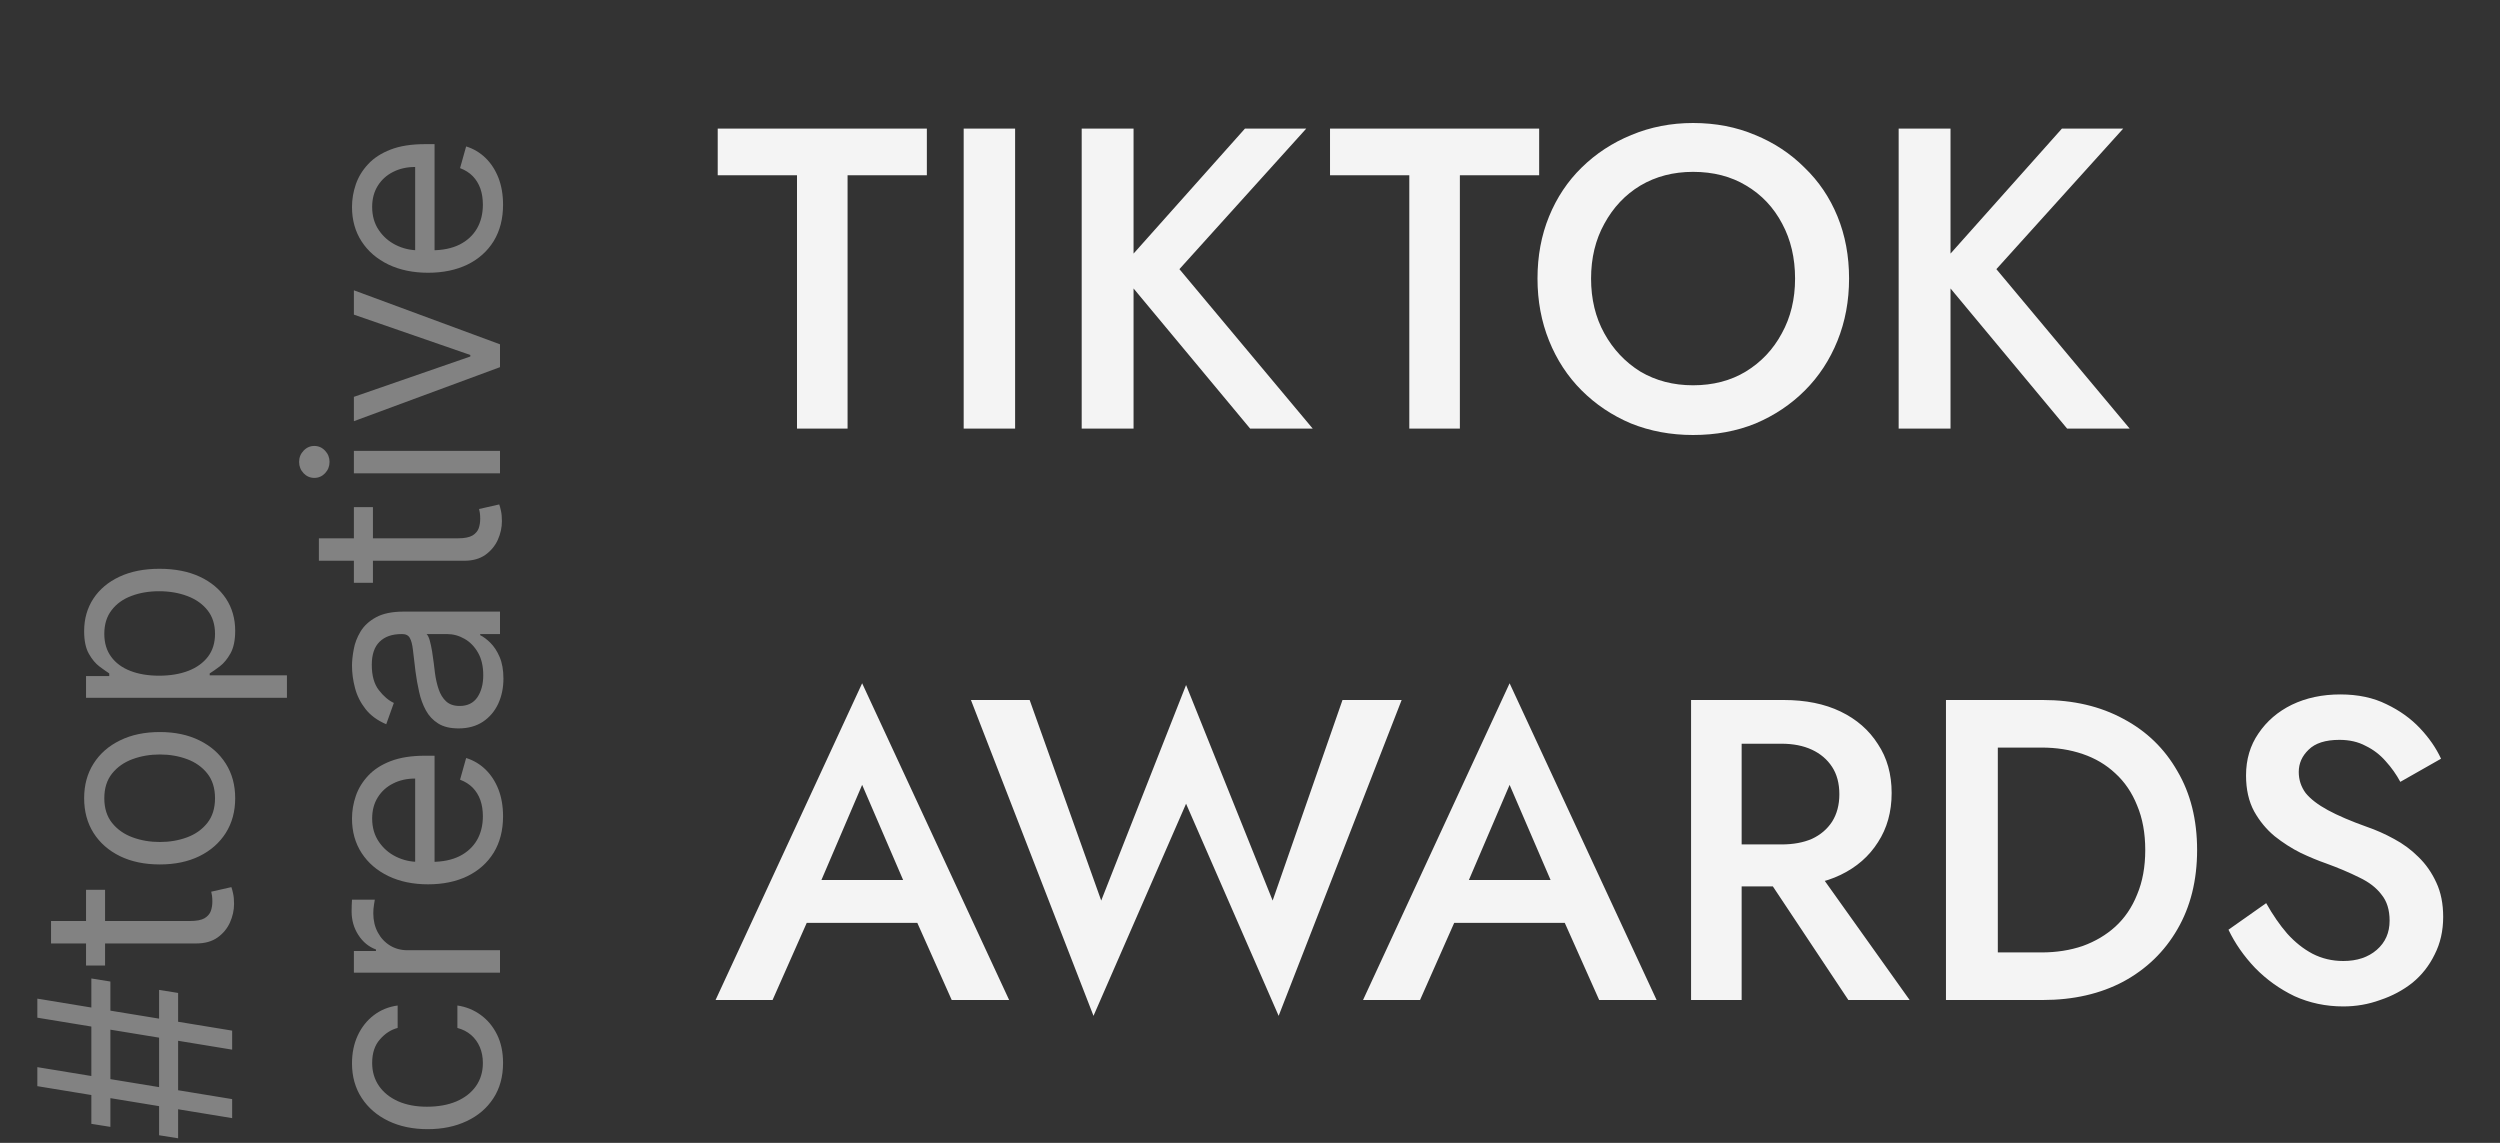
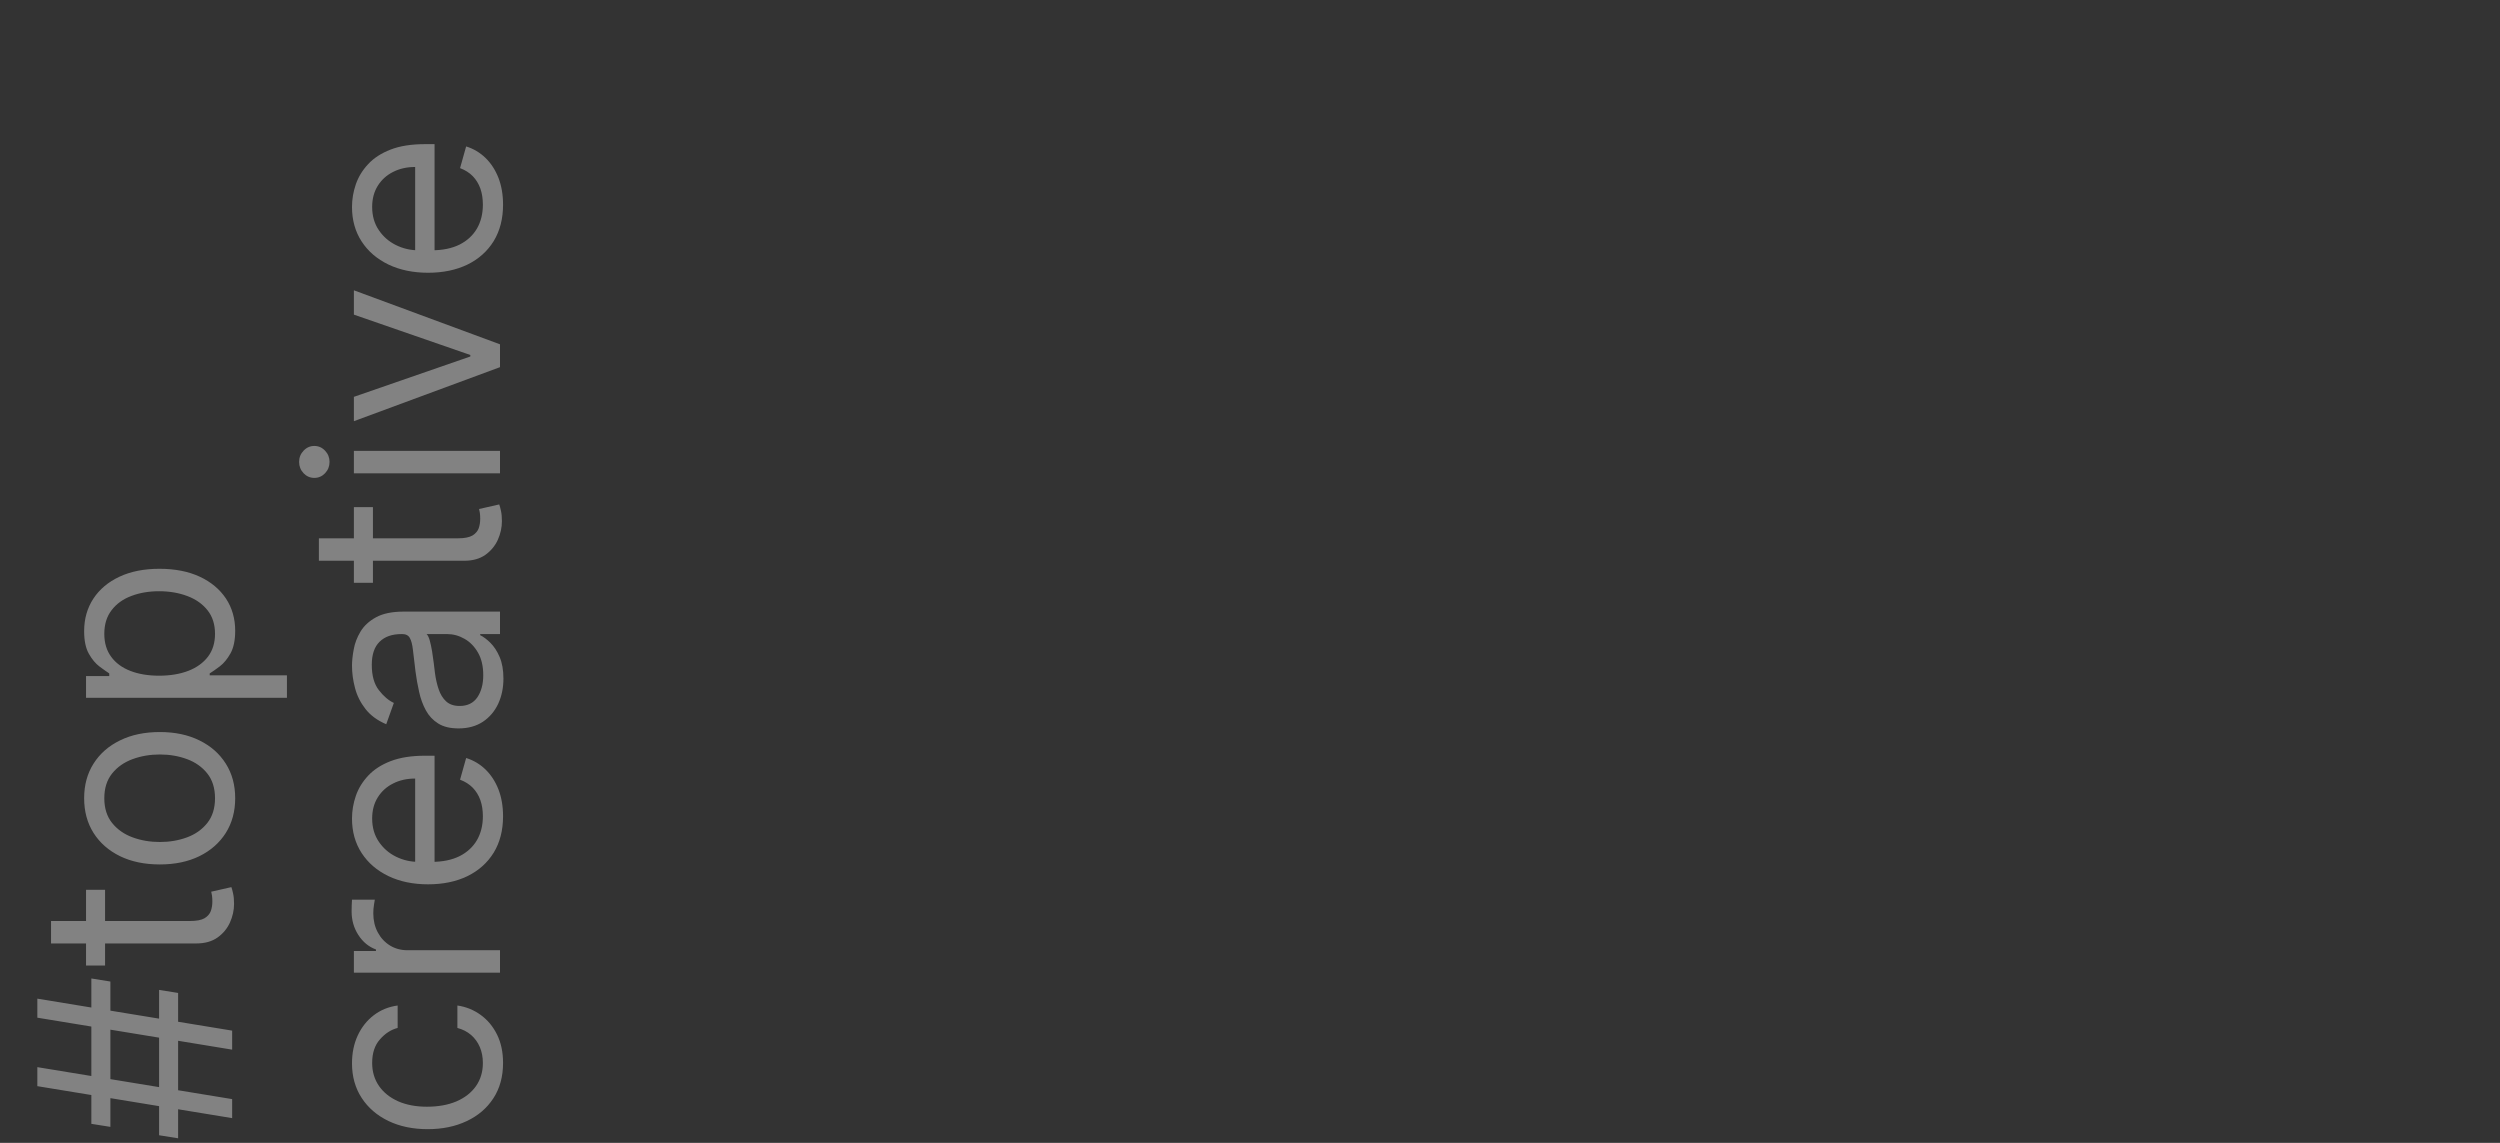
<svg xmlns="http://www.w3.org/2000/svg" width="140" height="64" viewBox="0 0 140 64" fill="none">
  <rect x="0" y="0" width="140" height="64" fill="#333333" stroke="none" />
-   <path d="M40.192 9.816H44.632V24H47.464V9.816H51.904V7.2H40.192V9.816ZM53.966 7.2V24H56.846V7.2H53.966ZM60.575 7.2V24H63.479V7.2H60.575ZM69.719 7.2L62.639 15.144L70.007 24H73.511L66.047 15.072L73.151 7.2H69.719ZM74.481 9.816H78.921V24H81.753V9.816H86.193V7.2H74.481V9.816ZM89.1 15.6C89.1 14.448 89.347 13.424 89.844 12.528C90.34 11.616 91.011 10.904 91.859 10.392C92.724 9.88 93.707 9.624 94.811 9.624C95.948 9.624 96.939 9.88 97.787 10.392C98.651 10.904 99.323 11.616 99.803 12.528C100.284 13.424 100.524 14.448 100.524 15.6C100.524 16.752 100.276 17.776 99.779 18.672C99.299 19.568 98.627 20.28 97.763 20.808C96.915 21.32 95.931 21.576 94.811 21.576C93.707 21.576 92.724 21.32 91.859 20.808C91.011 20.28 90.34 19.568 89.844 18.672C89.347 17.776 89.1 16.752 89.1 15.6ZM86.1 15.6C86.1 16.848 86.316 18.008 86.748 19.08C87.18 20.152 87.787 21.08 88.572 21.864C89.356 22.648 90.275 23.264 91.332 23.712C92.403 24.144 93.564 24.36 94.811 24.36C96.091 24.36 97.26 24.144 98.316 23.712C99.371 23.264 100.292 22.648 101.076 21.864C101.86 21.08 102.468 20.152 102.9 19.08C103.332 18.008 103.548 16.848 103.548 15.6C103.548 14.336 103.332 13.176 102.9 12.12C102.468 11.064 101.852 10.152 101.052 9.384C100.268 8.6 99.347 7.992 98.291 7.56C97.236 7.112 96.076 6.888 94.811 6.888C93.579 6.888 92.427 7.112 91.356 7.56C90.299 7.992 89.371 8.6 88.572 9.384C87.787 10.152 87.18 11.064 86.748 12.12C86.316 13.176 86.1 14.336 86.1 15.6ZM106.325 7.2V24H109.229V7.2H106.325ZM115.469 7.2L108.389 15.144L115.757 24H119.261L111.797 15.072L118.901 7.2H115.469ZM43.888 51.68H52.768L52.24 49.28H44.44L43.888 51.68ZM48.28 43.952L50.968 50.192L51.016 50.888L53.296 56H56.512L48.28 38.264L40.072 56H43.264L45.592 50.744L45.64 50.12L48.28 43.952ZM71.268 50.432L66.42 38.36L61.668 50.432L57.66 39.2H54.372L61.236 56.888L66.42 45.008L71.604 56.888L78.492 39.2H75.18L71.268 50.432ZM80.146 51.68H89.026L88.498 49.28H80.698L80.146 51.68ZM84.538 43.952L87.226 50.192L87.274 50.888L89.554 56H92.77L84.538 38.264L76.33 56H79.522L81.85 50.744L81.898 50.12L84.538 43.952ZM98.18 47.984L103.508 56H106.94L101.228 47.984H98.18ZM94.7 39.2V56H97.532V39.2H94.7ZM96.38 41.648H99.764C100.42 41.648 100.988 41.76 101.468 41.984C101.948 42.208 102.324 42.528 102.596 42.944C102.868 43.36 103.004 43.872 103.004 44.48C103.004 45.072 102.868 45.584 102.596 46.016C102.324 46.432 101.948 46.752 101.468 46.976C100.988 47.184 100.42 47.288 99.764 47.288H96.38V49.64H99.884C101.116 49.64 102.18 49.424 103.076 48.992C103.972 48.56 104.668 47.952 105.164 47.168C105.676 46.384 105.932 45.464 105.932 44.408C105.932 43.352 105.676 42.44 105.164 41.672C104.668 40.888 103.972 40.28 103.076 39.848C102.18 39.416 101.116 39.2 99.884 39.2H96.38V41.648ZM108.974 39.2V56H111.878V39.2H108.974ZM114.398 56C116.11 56 117.614 55.656 118.91 54.968C120.206 54.264 121.214 53.288 121.934 52.04C122.67 50.776 123.038 49.296 123.038 47.6C123.038 45.904 122.67 44.432 121.934 43.184C121.214 41.92 120.206 40.944 118.91 40.256C117.614 39.552 116.11 39.2 114.398 39.2H110.726V41.864H114.326C115.158 41.864 115.926 41.984 116.63 42.224C117.334 42.464 117.942 42.824 118.454 43.304C118.982 43.784 119.39 44.384 119.678 45.104C119.982 45.824 120.134 46.656 120.134 47.6C120.134 48.544 119.982 49.376 119.678 50.096C119.39 50.816 118.982 51.416 118.454 51.896C117.942 52.36 117.334 52.72 116.63 52.976C115.926 53.216 115.158 53.336 114.326 53.336H110.726V56H114.398ZM126.906 50.576L124.794 52.064C125.162 52.832 125.658 53.544 126.282 54.2C126.922 54.856 127.658 55.384 128.49 55.784C129.338 56.168 130.25 56.36 131.226 56.36C131.946 56.36 132.634 56.24 133.29 56C133.962 55.776 134.562 55.456 135.09 55.04C135.618 54.608 136.034 54.08 136.338 53.456C136.658 52.832 136.818 52.128 136.818 51.344C136.818 50.608 136.69 49.968 136.434 49.424C136.178 48.864 135.842 48.384 135.426 47.984C135.026 47.584 134.57 47.248 134.058 46.976C133.562 46.704 133.058 46.48 132.546 46.304C131.65 45.984 130.922 45.672 130.362 45.368C129.802 45.064 129.386 44.744 129.114 44.408C128.858 44.056 128.73 43.664 128.73 43.232C128.73 42.752 128.914 42.336 129.282 41.984C129.65 41.616 130.226 41.432 131.01 41.432C131.57 41.432 132.058 41.544 132.474 41.768C132.906 41.976 133.282 42.264 133.602 42.632C133.922 42.984 134.194 43.368 134.418 43.784L136.698 42.488C136.426 41.896 136.034 41.328 135.522 40.784C135.01 40.24 134.386 39.792 133.65 39.44C132.914 39.072 132.05 38.888 131.058 38.888C130.05 38.888 129.146 39.08 128.346 39.464C127.562 39.848 126.938 40.384 126.474 41.072C126.01 41.744 125.778 42.528 125.778 43.424C125.778 44.208 125.93 44.88 126.234 45.44C126.538 45.984 126.922 46.448 127.386 46.832C127.85 47.2 128.338 47.512 128.85 47.768C129.362 48.008 129.826 48.2 130.242 48.344C130.946 48.6 131.57 48.864 132.114 49.136C132.658 49.392 133.074 49.712 133.362 50.096C133.666 50.464 133.818 50.952 133.818 51.56C133.818 52.232 133.578 52.776 133.098 53.192C132.618 53.608 131.994 53.816 131.226 53.816C130.602 53.816 130.026 53.68 129.498 53.408C128.986 53.136 128.514 52.76 128.082 52.28C127.666 51.8 127.274 51.232 126.906 50.576Z" fill="#F4F4F4" />
  <path d="M13 58.78L2.091 56.99V55.925L13 57.715V58.78ZM9.974 63.744L8.909 63.574V55.435L9.974 55.605V63.744ZM13 62.615L2.091 60.825L2.091 59.76L13 61.55V62.615ZM6.182 63.105L5.116 62.935L5.116 54.795L6.182 54.966L6.182 63.105ZM4.818 49.828H5.884V54.068H4.818V49.828ZM2.858 52.833V51.575H10.656C11.011 51.575 11.278 51.524 11.455 51.421C11.629 51.315 11.746 51.179 11.807 51.016C11.864 50.849 11.892 50.673 11.892 50.489C11.892 50.35 11.885 50.237 11.871 50.148C11.853 50.059 11.839 49.988 11.828 49.935L12.957 49.679C12.989 49.764 13.021 49.883 13.053 50.036C13.089 50.189 13.107 50.382 13.107 50.617C13.107 50.972 13.03 51.32 12.877 51.661C12.725 51.998 12.492 52.279 12.18 52.502C11.867 52.722 11.473 52.833 10.997 52.833H2.858ZM13.171 44.701C13.171 45.44 12.995 46.088 12.643 46.646C12.291 47.2 11.8 47.633 11.168 47.945C10.536 48.254 9.797 48.409 8.952 48.409C8.099 48.409 7.355 48.254 6.72 47.945C6.084 47.633 5.591 47.2 5.239 46.646C4.887 46.088 4.712 45.44 4.712 44.701C4.712 43.963 4.887 43.316 5.239 42.762C5.591 42.205 6.084 41.772 6.72 41.463C7.355 41.15 8.099 40.994 8.952 40.994C9.797 40.994 10.536 41.15 11.168 41.463C11.8 41.772 12.291 42.205 12.643 42.762C12.995 43.316 13.171 43.963 13.171 44.701ZM12.041 44.701C12.041 44.14 11.897 43.679 11.61 43.316C11.322 42.954 10.944 42.686 10.475 42.512C10.006 42.338 9.499 42.251 8.952 42.251C8.405 42.251 7.895 42.338 7.423 42.512C6.951 42.686 6.569 42.954 6.278 43.316C5.987 43.679 5.841 44.14 5.841 44.701C5.841 45.262 5.987 45.724 6.278 46.086C6.569 46.449 6.951 46.717 7.423 46.891C7.895 47.065 8.405 47.152 8.952 47.152C9.499 47.152 10.006 47.065 10.475 46.891C10.944 46.717 11.322 46.449 11.61 46.086C11.897 45.724 12.041 45.262 12.041 44.701ZM16.068 39.075H4.818V37.861H6.118V37.711C5.976 37.619 5.795 37.491 5.575 37.328C5.351 37.161 5.152 36.923 4.978 36.614C4.8 36.302 4.712 35.879 4.712 35.346C4.712 34.657 4.884 34.05 5.228 33.525C5.573 32.999 6.061 32.589 6.693 32.294C7.325 31.999 8.071 31.852 8.93 31.852C9.797 31.852 10.548 31.999 11.184 32.294C11.816 32.589 12.306 32.997 12.654 33.519C12.998 34.041 13.171 34.643 13.171 35.325C13.171 35.851 13.084 36.271 12.909 36.587C12.732 36.904 12.531 37.147 12.307 37.317C12.08 37.488 11.892 37.619 11.743 37.711V37.818H16.068V39.075ZM8.909 37.839C9.527 37.839 10.072 37.749 10.544 37.568C11.013 37.386 11.381 37.122 11.647 36.774C11.91 36.426 12.041 36 12.041 35.495C12.041 34.97 11.903 34.531 11.626 34.18C11.345 33.825 10.969 33.558 10.496 33.381C10.021 33.2 9.491 33.109 8.909 33.109C8.334 33.109 7.815 33.198 7.354 33.375C6.888 33.549 6.521 33.814 6.251 34.169C5.978 34.521 5.841 34.963 5.841 35.495C5.841 36.007 5.971 36.437 6.23 36.785C6.485 37.133 6.844 37.395 7.306 37.573C7.764 37.75 8.298 37.839 8.909 37.839ZM28.171 59.526C28.171 60.293 27.989 60.953 27.627 61.507C27.265 62.061 26.766 62.487 26.13 62.785C25.495 63.084 24.768 63.233 23.952 63.233C23.121 63.233 22.387 63.08 21.752 62.775C21.113 62.466 20.614 62.036 20.255 61.486C19.893 60.932 19.712 60.285 19.712 59.547C19.712 58.972 19.818 58.453 20.031 57.992C20.244 57.53 20.543 57.152 20.926 56.857C21.31 56.562 21.757 56.379 22.268 56.308V57.565C21.896 57.661 21.565 57.874 21.278 58.205C20.986 58.531 20.841 58.972 20.841 59.526C20.841 60.016 20.969 60.445 21.224 60.815C21.477 61.18 21.834 61.466 22.295 61.672C22.753 61.875 23.291 61.976 23.909 61.976C24.541 61.976 25.092 61.876 25.56 61.678C26.029 61.475 26.393 61.191 26.652 60.825C26.912 60.456 27.041 60.023 27.041 59.526C27.041 59.199 26.984 58.902 26.871 58.636C26.757 58.37 26.594 58.144 26.381 57.959C26.168 57.775 25.912 57.644 25.614 57.565V56.308C26.097 56.379 26.532 56.555 26.919 56.836C27.302 57.113 27.608 57.48 27.835 57.938C28.059 58.393 28.171 58.922 28.171 59.526ZM28 54.471H19.818V53.256H21.054V53.171C20.649 53.022 20.321 52.752 20.069 52.361C19.816 51.971 19.69 51.53 19.69 51.04C19.69 50.948 19.692 50.832 19.696 50.694C19.699 50.555 19.704 50.451 19.712 50.38H20.99C20.979 50.422 20.963 50.52 20.942 50.673C20.917 50.822 20.905 50.98 20.905 51.147C20.905 51.544 20.988 51.9 21.155 52.212C21.319 52.521 21.546 52.766 21.837 52.947C22.125 53.125 22.453 53.213 22.822 53.213H28V54.471ZM28.171 45.708C28.171 46.496 27.996 47.176 27.648 47.748C27.297 48.316 26.807 48.755 26.178 49.064C25.546 49.369 24.811 49.522 23.973 49.522C23.135 49.522 22.396 49.369 21.757 49.064C21.114 48.755 20.614 48.325 20.255 47.775C19.893 47.221 19.712 46.575 19.712 45.836C19.712 45.41 19.783 44.989 19.925 44.574C20.067 44.158 20.298 43.78 20.617 43.439C20.933 43.098 21.352 42.826 21.874 42.624C22.396 42.422 23.039 42.32 23.803 42.32H24.335V48.627H23.249V43.599C22.787 43.599 22.375 43.691 22.013 43.876C21.651 44.057 21.365 44.316 21.155 44.653C20.946 44.987 20.841 45.381 20.841 45.836C20.841 46.337 20.965 46.77 21.214 47.136C21.459 47.498 21.778 47.777 22.173 47.972C22.567 48.167 22.989 48.265 23.44 48.265H24.165C24.783 48.265 25.306 48.158 25.736 47.945C26.162 47.729 26.487 47.429 26.711 47.045C26.931 46.662 27.041 46.216 27.041 45.708C27.041 45.378 26.995 45.08 26.903 44.813C26.807 44.543 26.665 44.311 26.477 44.115C26.285 43.92 26.047 43.769 25.763 43.663L26.104 42.448C26.516 42.576 26.878 42.791 27.19 43.093C27.499 43.395 27.741 43.767 27.915 44.211C28.085 44.655 28.171 45.154 28.171 45.708ZM28.192 38C28.192 38.519 28.094 38.989 27.899 39.412C27.7 39.834 27.414 40.17 27.041 40.419C26.665 40.667 26.21 40.791 25.678 40.791C25.209 40.791 24.829 40.699 24.538 40.515C24.243 40.33 24.012 40.083 23.845 39.774C23.678 39.465 23.554 39.124 23.472 38.751C23.387 38.375 23.32 37.997 23.27 37.617C23.206 37.12 23.158 36.717 23.126 36.408C23.091 36.095 23.032 35.868 22.95 35.726C22.869 35.58 22.727 35.508 22.524 35.508H22.482C21.956 35.508 21.548 35.651 21.256 35.939C20.965 36.223 20.82 36.654 20.82 37.233C20.82 37.834 20.951 38.304 21.214 38.645C21.477 38.986 21.757 39.225 22.055 39.364L21.629 40.557C21.132 40.344 20.745 40.06 20.468 39.705C20.188 39.346 19.992 38.956 19.882 38.533C19.768 38.107 19.712 37.688 19.712 37.276C19.712 37.013 19.744 36.711 19.808 36.37C19.868 36.026 19.994 35.694 20.186 35.374C20.378 35.051 20.667 34.783 21.054 34.57C21.441 34.357 21.959 34.25 22.609 34.25H28L28 35.508H26.892V35.571C27.07 35.657 27.26 35.799 27.462 35.998C27.664 36.196 27.837 36.461 27.979 36.791C28.121 37.121 28.192 37.525 28.192 38ZM27.062 37.809C27.062 37.311 26.965 36.892 26.77 36.551C26.574 36.207 26.322 35.948 26.013 35.774C25.704 35.596 25.379 35.508 25.038 35.508H23.888C23.952 35.561 24.01 35.678 24.064 35.859C24.113 36.037 24.158 36.242 24.197 36.477C24.232 36.708 24.264 36.933 24.293 37.153C24.317 37.37 24.339 37.546 24.357 37.681C24.399 38.008 24.468 38.313 24.564 38.597C24.657 38.877 24.797 39.105 24.985 39.279C25.17 39.449 25.422 39.534 25.741 39.534C26.178 39.534 26.509 39.373 26.732 39.05C26.952 38.723 27.062 38.309 27.062 37.809ZM19.818 28.398H20.884V32.638H19.818V28.398ZM17.858 31.402V30.145H25.656C26.011 30.145 26.278 30.093 26.455 29.99C26.629 29.884 26.746 29.749 26.807 29.585C26.864 29.419 26.892 29.243 26.892 29.058C26.892 28.92 26.885 28.806 26.871 28.717C26.853 28.628 26.839 28.557 26.828 28.504L27.957 28.248C27.989 28.334 28.021 28.453 28.053 28.605C28.089 28.758 28.107 28.952 28.107 29.186C28.107 29.541 28.03 29.889 27.878 30.23C27.725 30.567 27.492 30.848 27.18 31.072C26.867 31.292 26.473 31.402 25.997 31.402H17.858ZM28 26.507H19.818V25.25H28V26.507ZM18.454 25.867C18.454 26.113 18.371 26.324 18.204 26.501C18.037 26.675 17.837 26.762 17.602 26.762C17.368 26.762 17.167 26.675 17 26.501C16.834 26.324 16.75 26.113 16.75 25.867C16.75 25.622 16.834 25.413 17 25.239C17.167 25.061 17.368 24.973 17.602 24.973C17.837 24.973 18.037 25.061 18.204 25.239C18.371 25.413 18.454 25.622 18.454 25.867ZM19.818 16.257L28 19.282V20.561L19.818 23.586V22.223L26.338 19.964V19.879L19.818 17.62V16.257ZM28.171 11.46C28.171 12.248 27.996 12.928 27.648 13.5C27.297 14.068 26.807 14.507 26.178 14.816C25.546 15.121 24.811 15.274 23.973 15.274C23.135 15.274 22.396 15.121 21.757 14.816C21.114 14.507 20.614 14.077 20.255 13.527C19.893 12.973 19.712 12.326 19.712 11.588C19.712 11.162 19.783 10.741 19.925 10.325C20.067 9.91 20.298 9.532 20.617 9.191C20.933 8.85 21.352 8.578 21.874 8.376C22.396 8.173 23.039 8.072 23.803 8.072H24.335V14.379H23.249V9.351C22.787 9.351 22.375 9.443 22.013 9.628C21.651 9.809 21.365 10.068 21.155 10.405C20.946 10.739 20.841 11.133 20.841 11.588C20.841 12.089 20.965 12.522 21.214 12.888C21.459 13.25 21.778 13.529 22.173 13.724C22.567 13.919 22.989 14.017 23.44 14.017H24.165C24.783 14.017 25.306 13.91 25.736 13.697C26.162 13.481 26.487 13.181 26.711 12.797C26.931 12.414 27.041 11.968 27.041 11.46C27.041 11.13 26.995 10.832 26.903 10.565C26.807 10.295 26.665 10.063 26.477 9.867C26.285 9.672 26.047 9.521 25.763 9.415L26.104 8.2C26.516 8.328 26.878 8.543 27.19 8.845C27.499 9.146 27.741 9.519 27.915 9.963C28.085 10.407 28.171 10.906 28.171 11.46Z" fill="#828282" />
</svg>